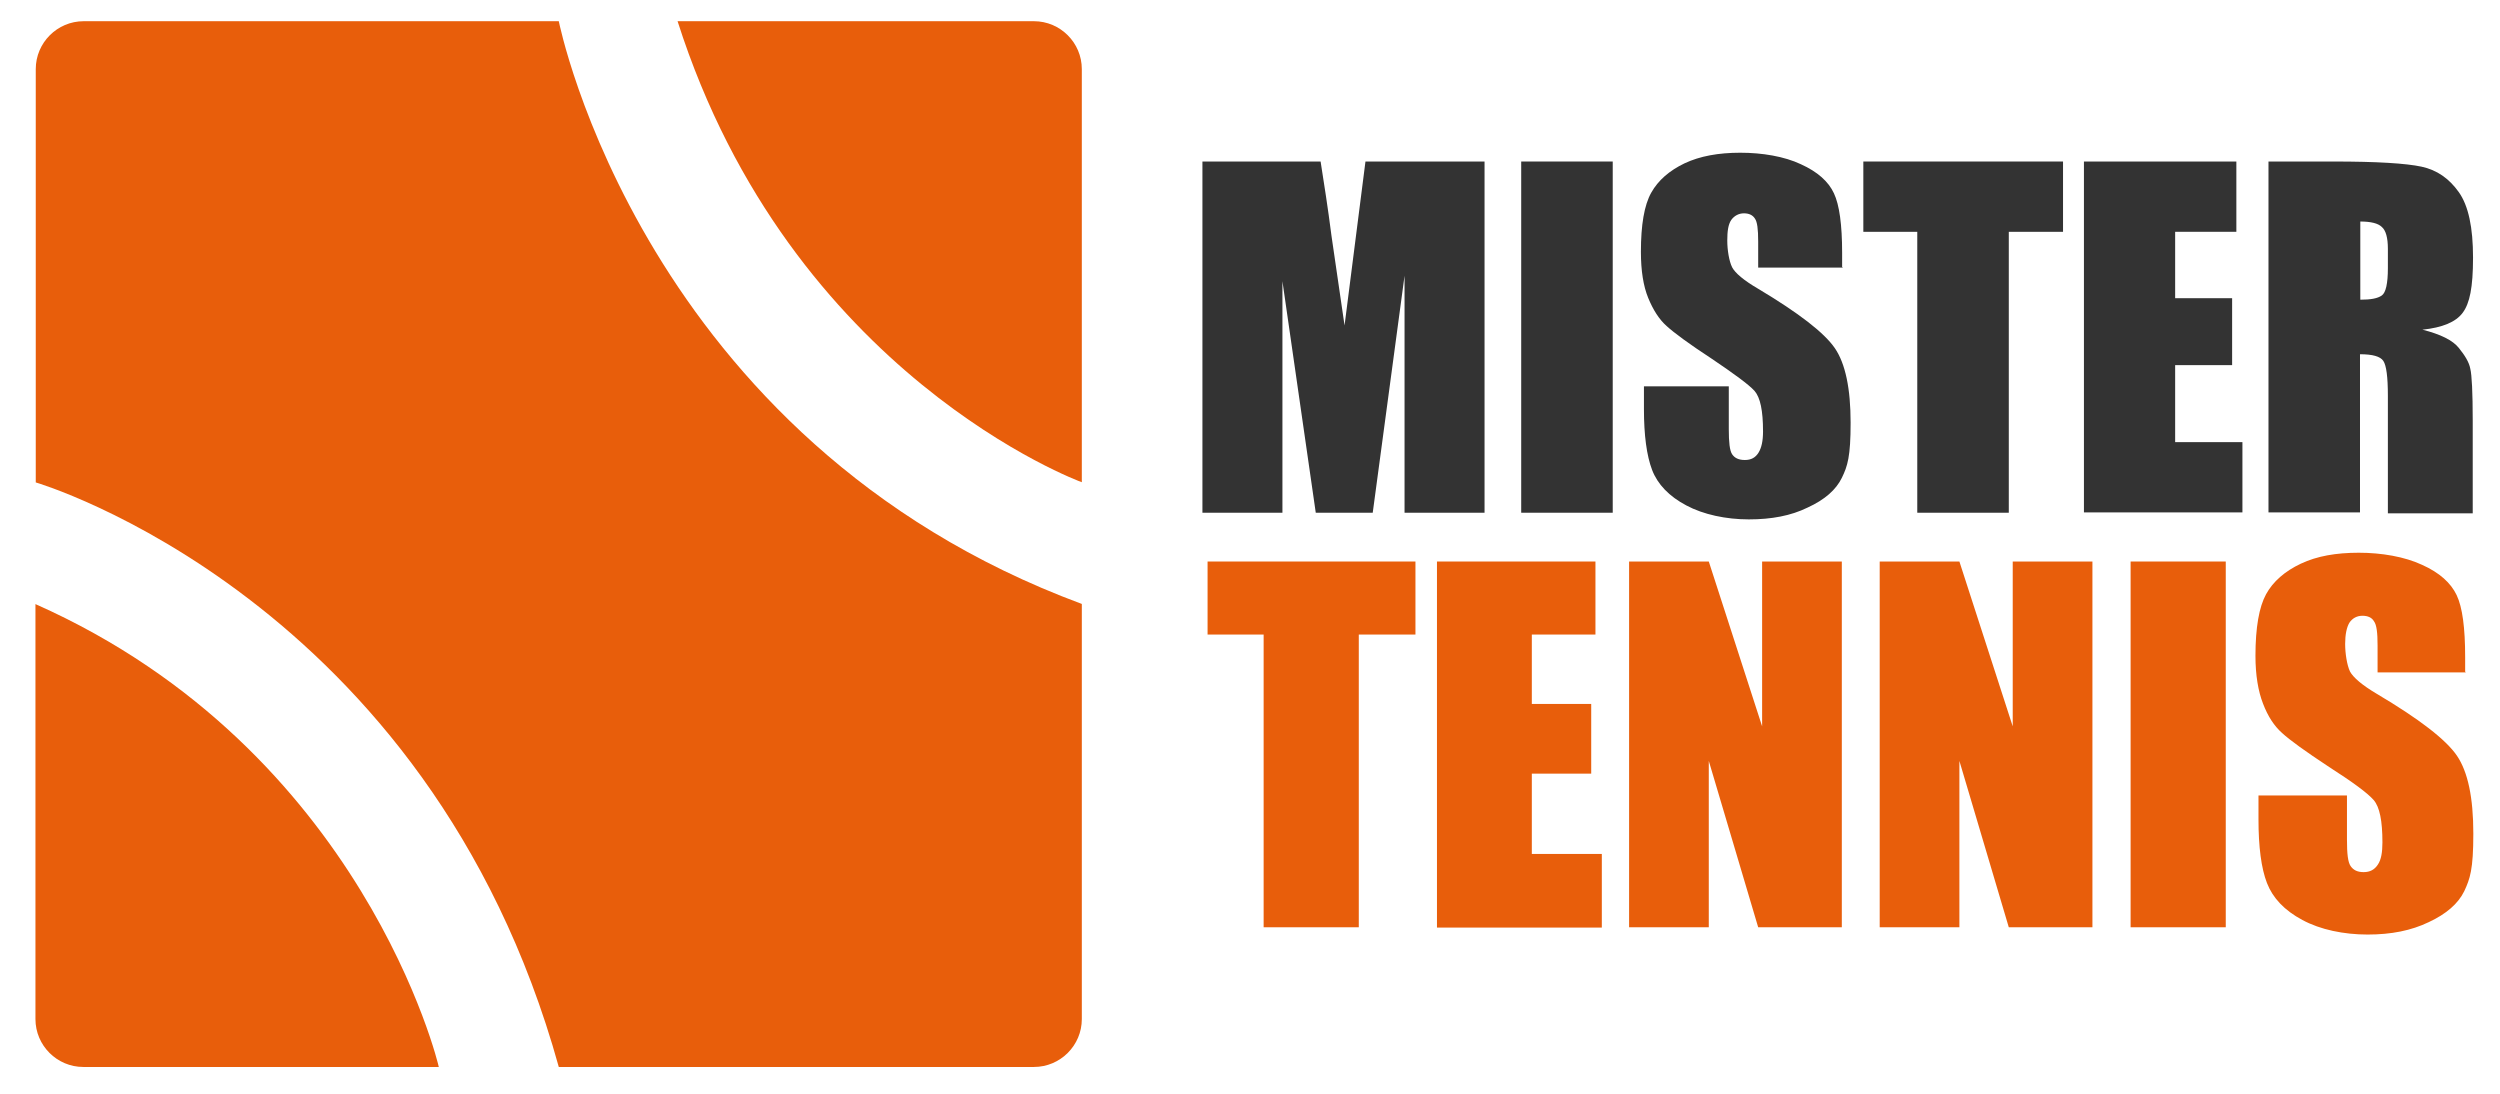
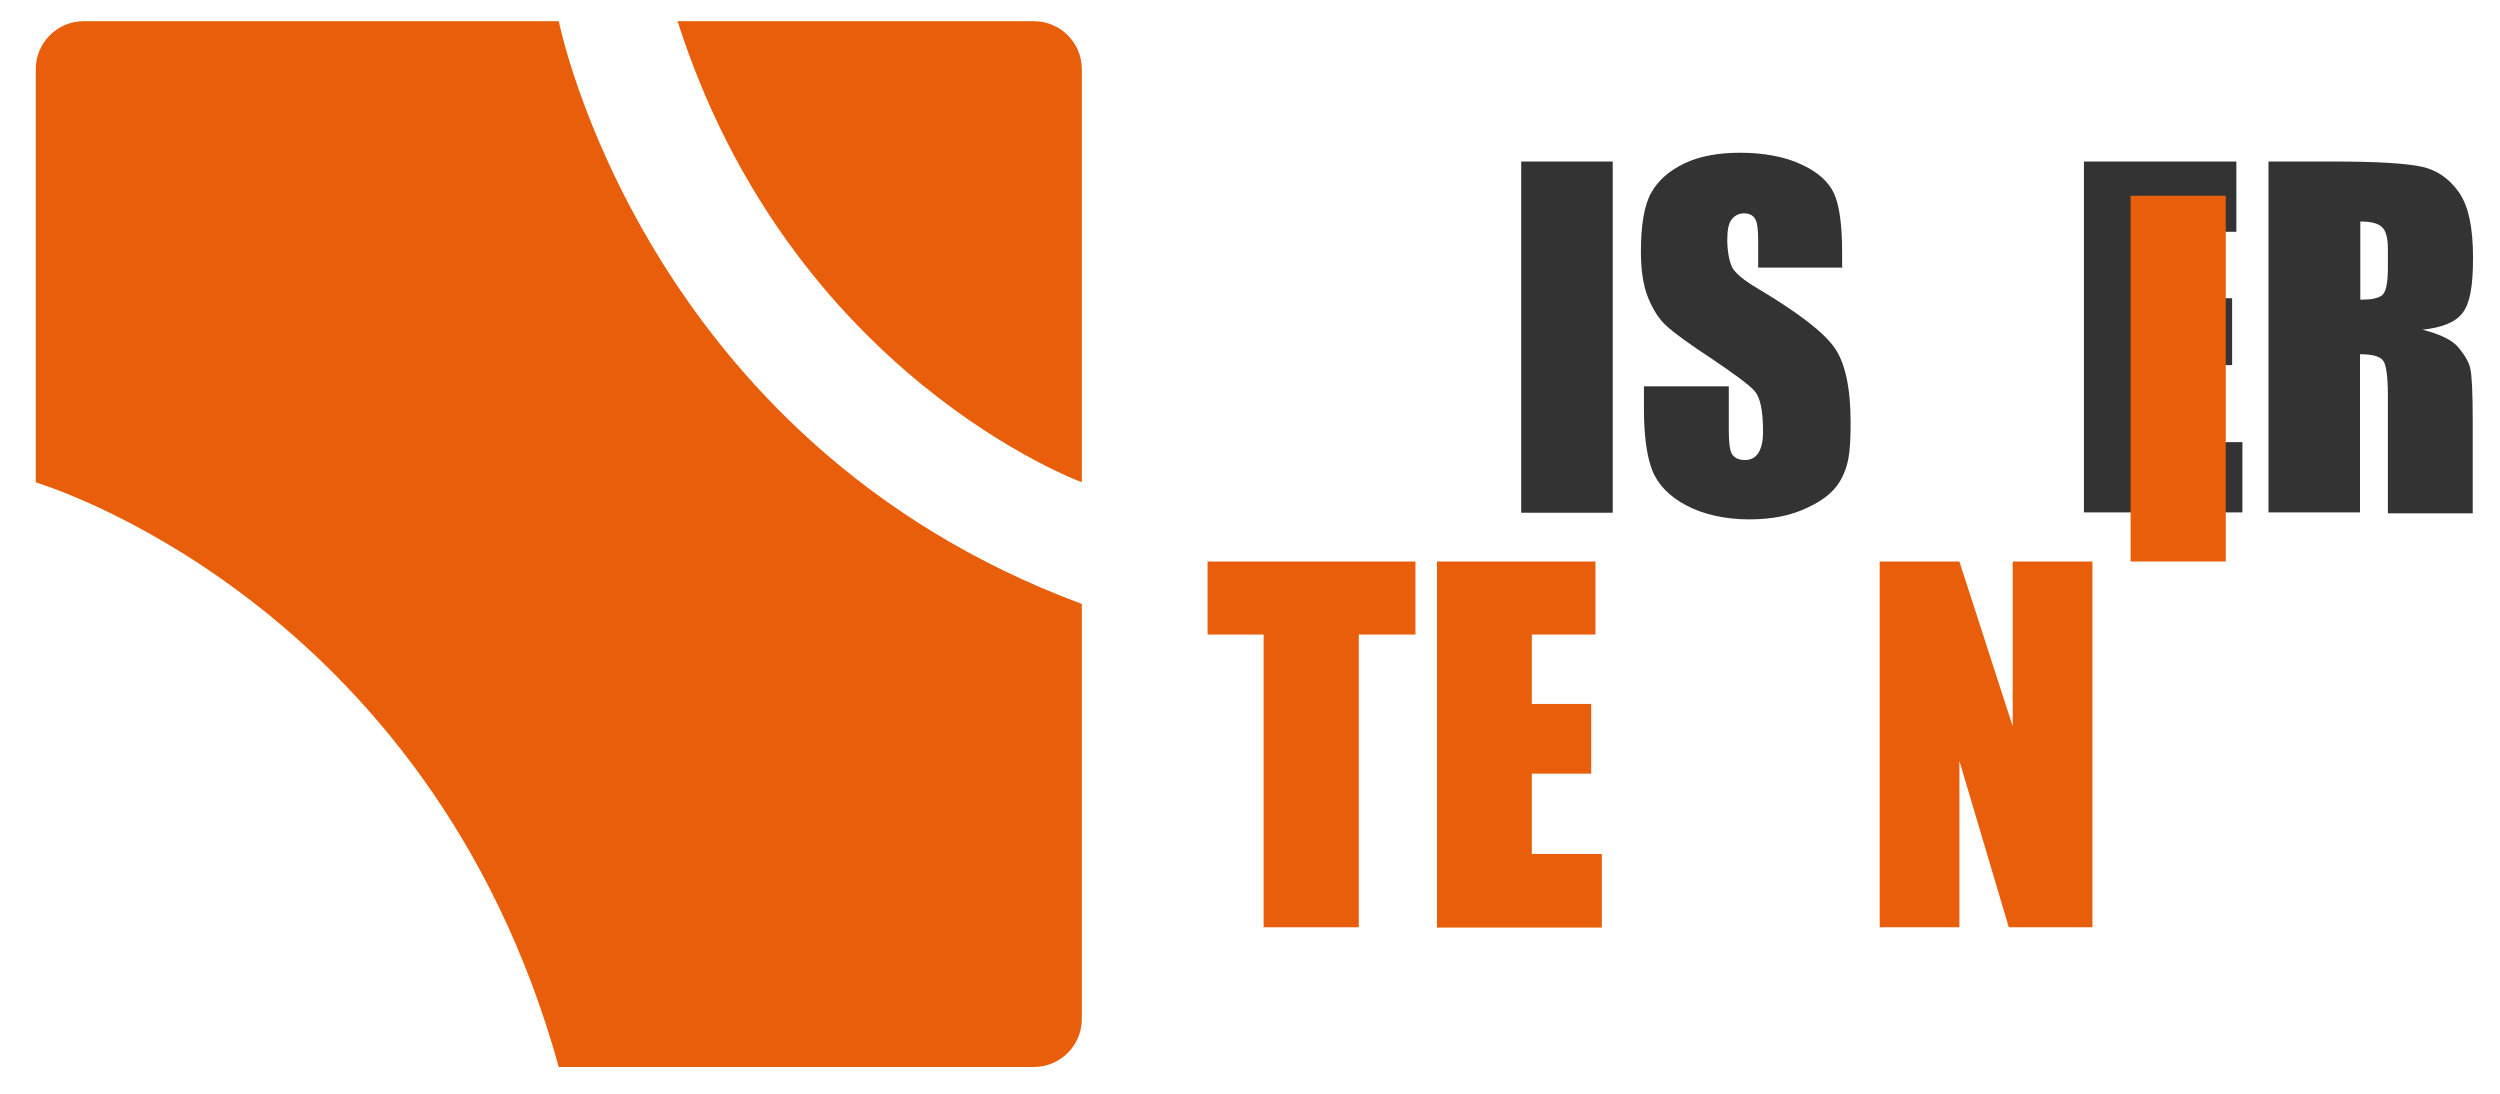
<svg xmlns="http://www.w3.org/2000/svg" id="Livello_1" version="1.1" viewBox="0 0 825 361.1">
  <defs>
    <style>
      .st0 {
        fill: #e85e0b;
      }

      .st1 {
        fill: #333;
      }
    </style>
  </defs>
  <g>
    <g>
-       <path class="st1" d="M489.9,53.3v115.9h-26.4v-78.2l-10.5,78.2h-18.8l-11-76.4v76.4h-26.4V53.3h39c1.1,7,2.4,15.2,3.6,24.6l4.3,29.5,6.9-54.1h39.3Z" />
      <path class="st1" d="M532.2,53.3v115.9h-30.2V53.3h30.2Z" />
      <path class="st1" d="M608.2,88.3h-28v-8.6c0-4.1-.3-6.5-1.1-7.6-.7-1.1-1.9-1.7-3.6-1.7s-3.2.8-4.2,2.2c-1,1.5-1.3,3.7-1.3,6.8s.6,6.8,1.6,8.8c1,1.9,3.8,4.3,8.6,7.1,13.4,8,21.8,14.5,25.3,19.6,3.5,5.1,5.2,13.4,5.2,24.6s-1,14.3-2.9,18.2c-1.9,3.9-5.6,7.2-11.3,9.8-5.5,2.7-11.9,3.9-19.4,3.9s-15-1.6-20.6-4.6c-5.7-3-9.5-7-11.3-11.7-1.8-4.7-2.7-11.5-2.7-20.1v-7.5h28v14.1c0,4.4.3,7.1,1.1,8.3s2.1,1.9,4.2,1.9,3.5-.8,4.5-2.4c1-1.6,1.5-3.9,1.5-7,0-6.9-.9-11.2-2.8-13.4-1.9-2.1-6.7-5.6-14.1-10.6-7.5-4.9-12.5-8.6-14.9-10.8-2.5-2.2-4.5-5.4-6.1-9.3-1.6-3.9-2.4-9-2.4-15.2,0-8.9,1.1-15.4,3.4-19.5s6-7.3,11-9.7c5.1-2.4,11.2-3.5,18.4-3.5s14.5,1.2,20,3.8c5.5,2.5,9.1,5.7,10.9,9.6,1.8,3.8,2.7,10.4,2.7,19.6v4.8h.2,0Z" />
-       <path class="st1" d="M680.8,53.3v23.2h-17.9v92.7h-30.2v-92.7h-17.8v-23.2h65.9,0Z" />
      <path class="st1" d="M687.8,53.3h50.2v23.2h-20.2v21.9h18.8v22.1h-18.8v25.4h22.2v23.2h-52.3V53.3h0s0,0,0,0Z" />
      <path class="st1" d="M748.8,53.3h21.3c14.2,0,23.9.6,29,1.7s9.1,3.9,12.3,8.4c3.2,4.5,4.7,11.7,4.7,21.6s-1.1,15.1-3.4,18.2-6.7,4.9-13.3,5.6c6,1.5,10,3.5,12,6,2,2.5,3.4,4.7,3.8,6.9.5,2,.8,7.8.8,17.1v30.6h-28v-38.8c0-6.2-.5-10-1.5-11.5-1-1.5-3.6-2.2-7.7-2.2v52.2h-30.2V53.3h.1ZM778.9,73.1v25.8c3.4,0,5.7-.4,7.1-1.4,1.3-.9,2-3.9,2-9v-6.4c0-3.7-.7-6.1-2-7.2-1.2-1.2-3.6-1.8-7.1-1.8Z" />
    </g>
    <g>
      <path class="st0" d="M467.1,185.3v24.1h-18.7v96.6h-31.4v-96.6h-18.5v-24.1h68.6Z" />
      <path class="st0" d="M474.2,185.3h52.3v24.1h-21v22.9h19.6v23h-19.6v26.5h23.1v24.3h-54.4v-120.7h0Z" />
-       <path class="st0" d="M607.8,185.3v120.7h-27.6l-16.3-54.9v54.9h-26.3v-120.7h26.3l17.6,54.4v-54.4h26.3Z" />
      <path class="st0" d="M690.5,185.3v120.7h-27.6l-16.3-54.9v54.9h-26.3v-120.7h26.3l17.6,54.4v-54.4h26.3Z" />
-       <path class="st0" d="M734.5,185.3v120.7h-31.4v-120.7h31.4Z" />
-       <path class="st0" d="M813.7,221.9h-29.1v-8.9c0-4.2-.3-6.8-1.2-8-.7-1.2-2-1.8-3.8-1.8s-3.3.8-4.3,2.3c-.9,1.5-1.4,3.9-1.4,7s.6,7,1.6,9.1c1.1,2,4,4.5,8.9,7.4,14,8.3,22.8,15.1,26.4,20.4,3.6,5.3,5.4,13.8,5.4,25.7s-1.1,14.9-3,19c-2,4.1-5.9,7.5-11.7,10.2-5.8,2.8-12.4,4.1-20.2,4.1s-15.6-1.6-21.5-4.8c-6-3.2-9.8-7.3-11.7-12.2s-2.8-12-2.8-21v-7.9h29.2v14.6c0,4.6.3,7.4,1.2,8.7s2.2,2,4.3,2,3.6-.8,4.7-2.5c1.1-1.6,1.5-4.1,1.5-7.3,0-7.1-.9-11.7-2.9-14s-6.9-5.9-14.7-10.9c-7.9-5.2-13-8.9-15.5-11.2-2.6-2.3-4.7-5.5-6.3-9.7-1.6-4.1-2.5-9.4-2.5-15.8,0-9.3,1.2-16.1,3.5-20.3s6.2-7.6,11.5-10.1,11.6-3.6,19.1-3.6,15.1,1.3,20.9,4c5.8,2.6,9.5,6,11.4,10,1.9,4,2.8,10.8,2.8,20.4v4.9h.1,0s0,0,0,0Z" />
+       <path class="st0" d="M734.5,185.3h-31.4v-120.7h31.4Z" />
    </g>
  </g>
  <g>
    <path class="st0" d="M357,159.1V22.8c0-8.7-7.1-15.8-15.8-15.8h-117.6c37.4,117.1,133.3,152.1,133.3,152.1Z" />
    <path class="st0" d="M184.4,7H27.6c-8.7,0-15.8,7.1-15.8,15.8v136.4s129.6,38,172.6,192.9h156.8c8.7,0,15.8-7.1,15.8-15.8v-137C211.9,145.5,184.4,7,184.4,7h0Z" />
-     <path class="st0" d="M11.7,199.3v137c0,8.7,7.1,15.8,15.8,15.8h117.3c.1,0-24.6-104.5-133-152.7h0Z" />
  </g>
</svg>